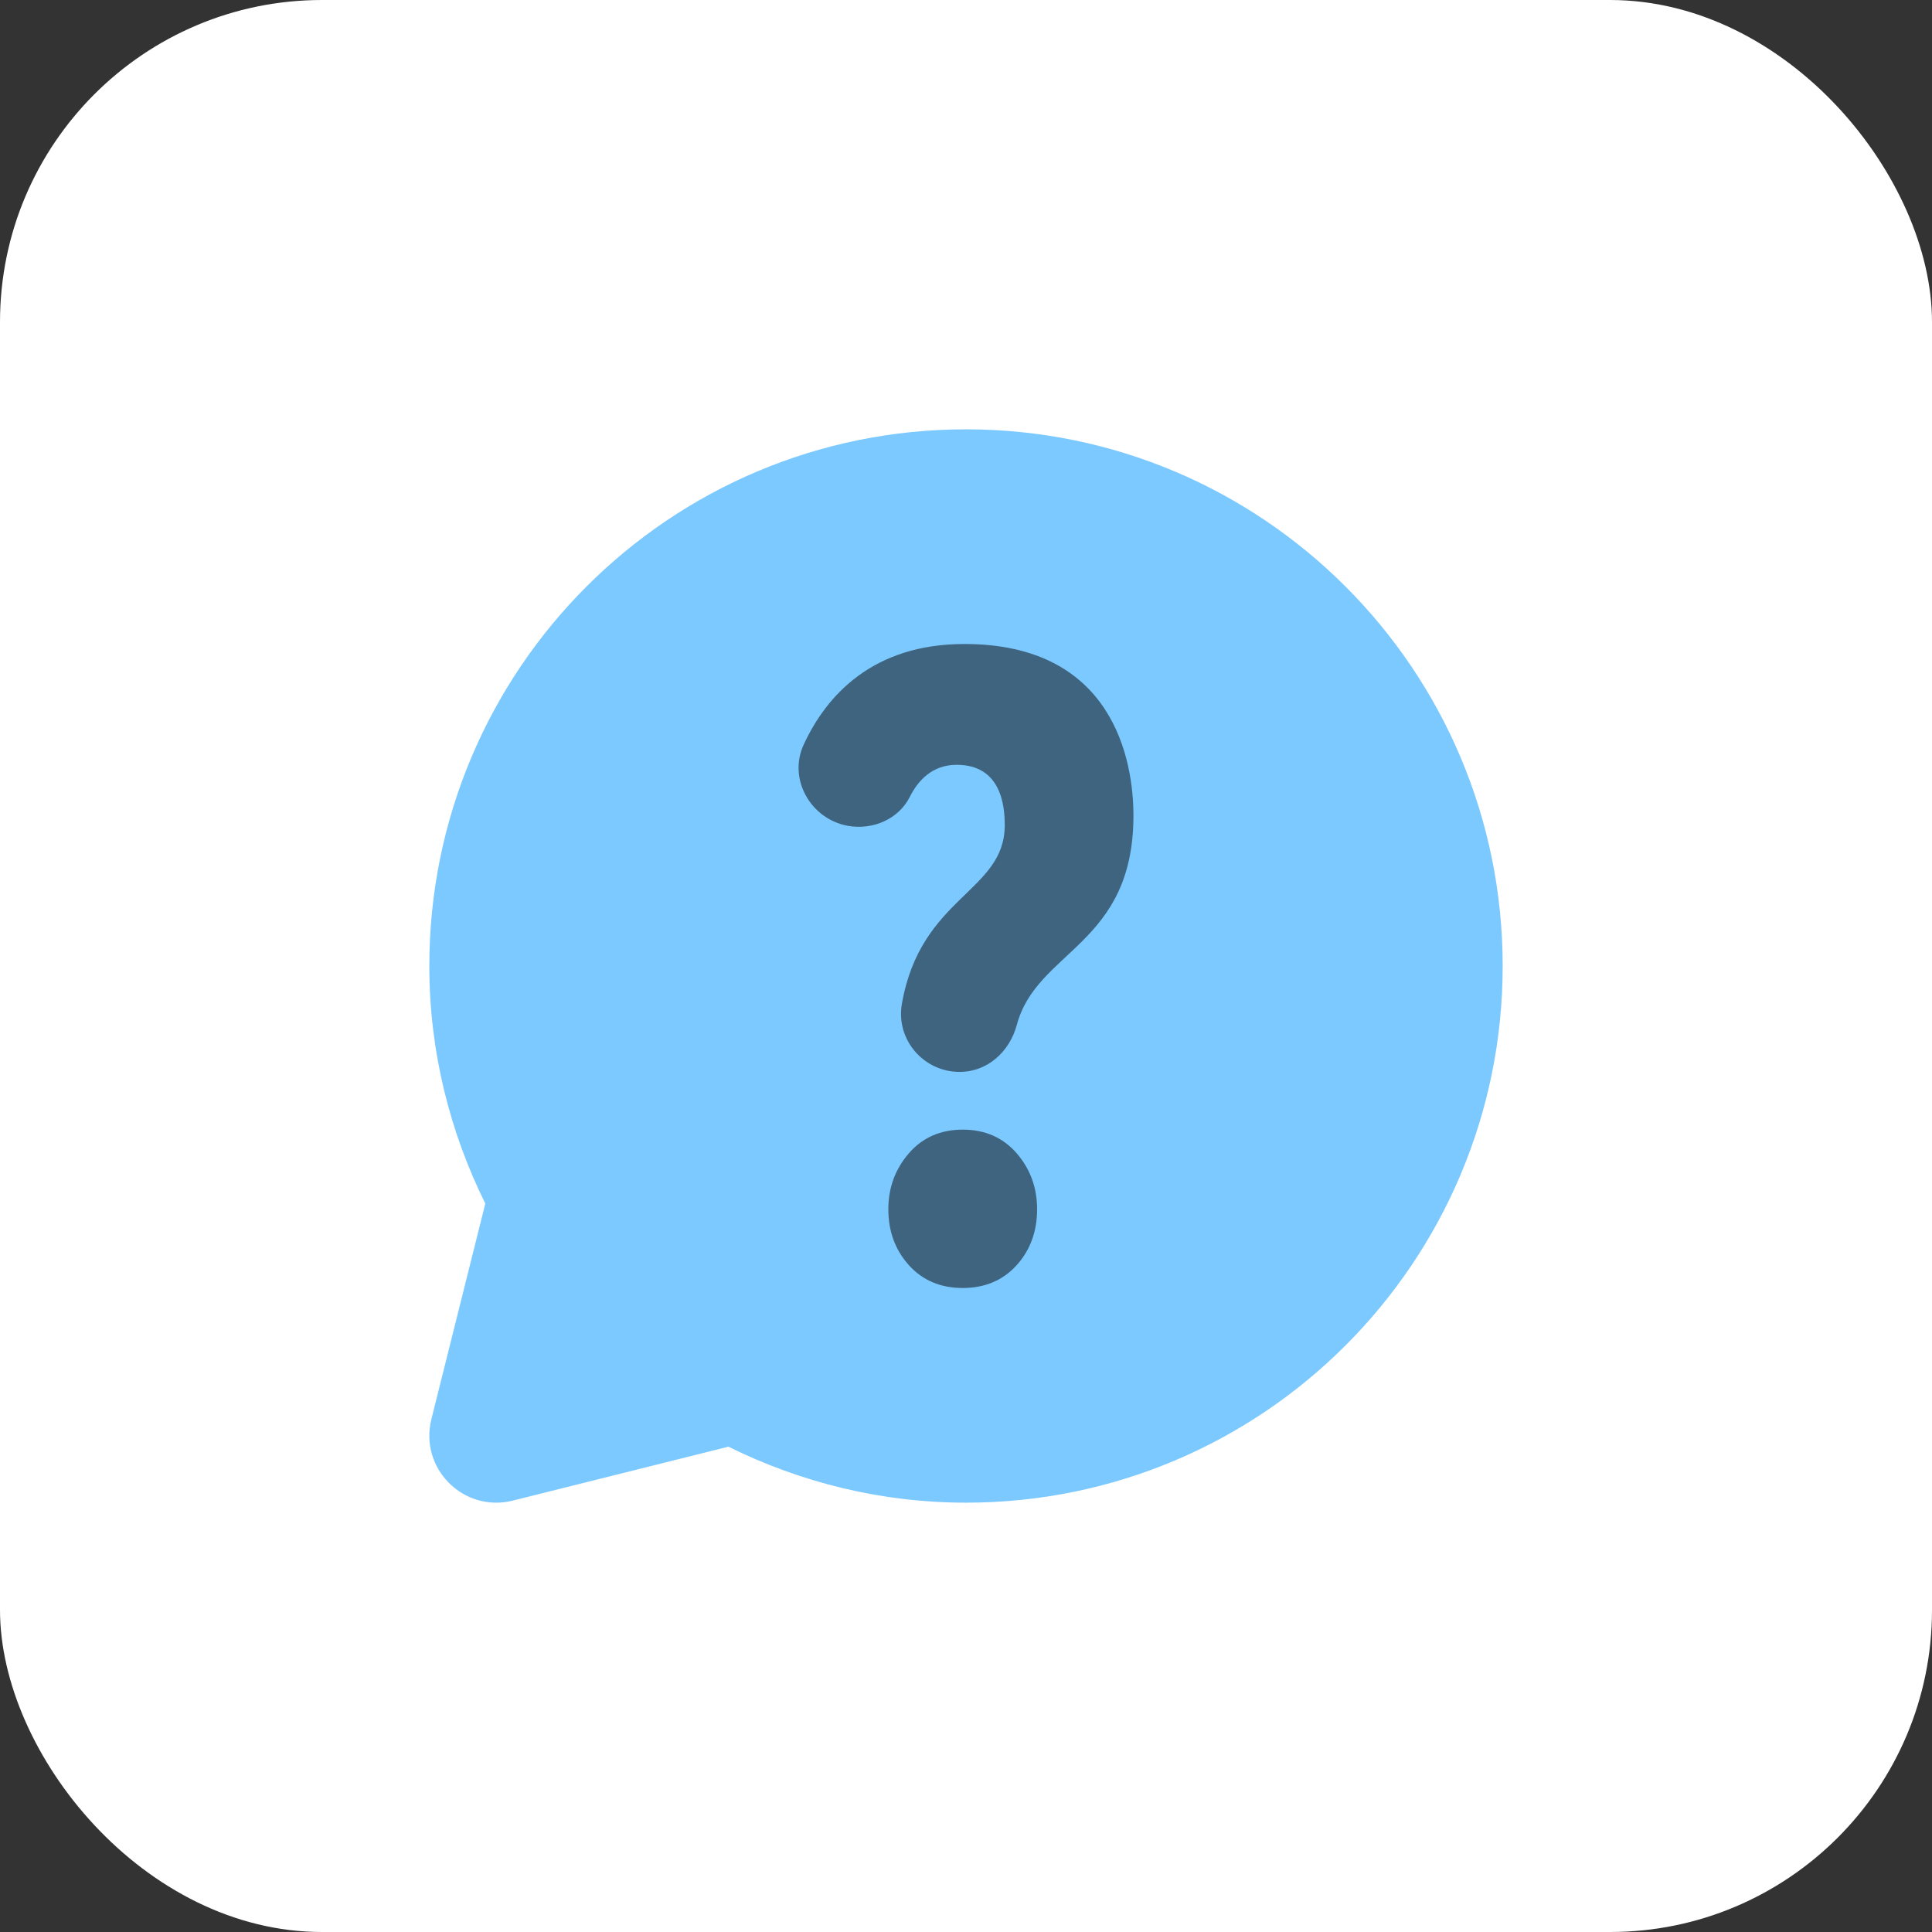
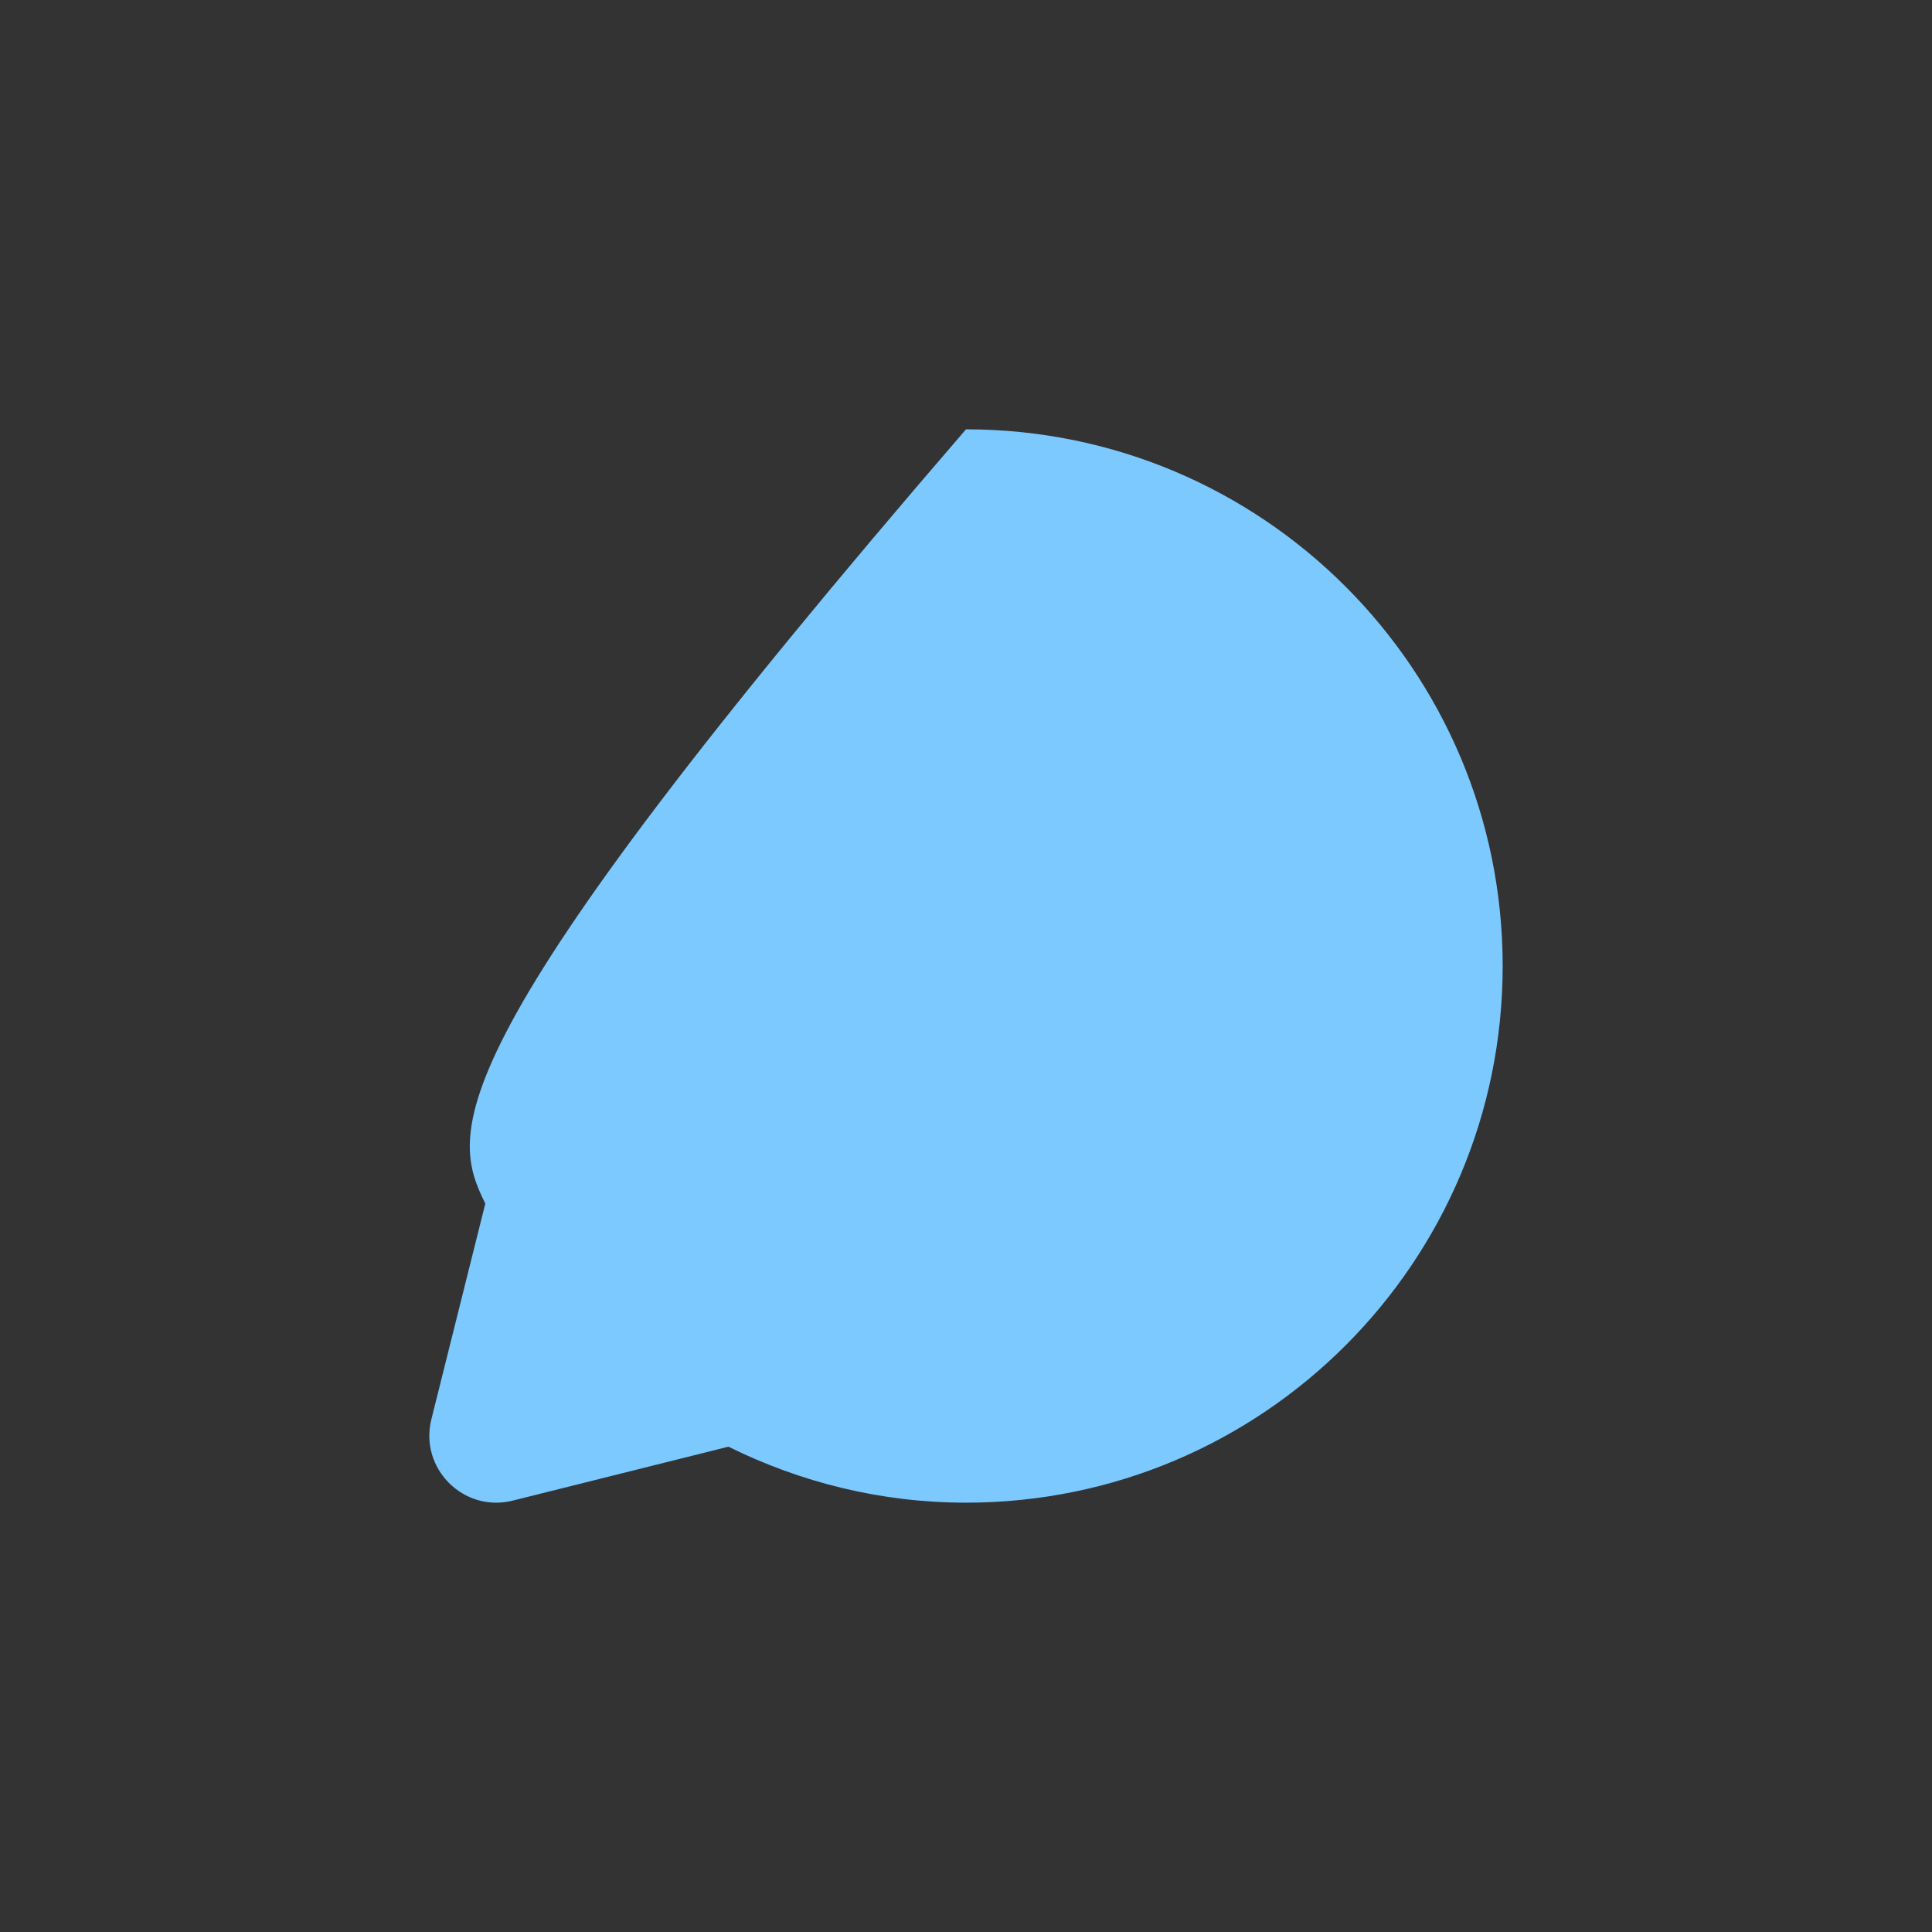
<svg xmlns="http://www.w3.org/2000/svg" width="96" height="96" viewBox="0 0 96 96" fill="none">
  <rect x="0" y="0" width="96" height="96" fill="#333333" stroke="none" />
-   <rect width="96" height="96" rx="16" fill="white" />
-   <path d="M48 21.333C33.272 21.333 21.333 33.272 21.333 48C21.333 52.245 22.352 56.243 24.115 59.805L21.435 70.523C20.824 72.963 23.035 75.176 25.477 74.565L36.195 71.885C39.757 73.648 43.755 74.667 48 74.667C62.728 74.667 74.667 62.728 74.667 48C74.667 33.272 62.728 21.333 48 21.333Z" fill="#7CC9FF" />
-   <path d="M47.688 53.261H47.672C45.885 53.261 44.507 51.648 44.813 49.888C45.747 44.52 49.925 44.333 49.925 41C49.925 40.075 49.765 38.003 47.536 38.003C46.331 38.003 45.621 38.773 45.208 39.595C44.651 40.707 43.365 41.253 42.141 41.037C40.285 40.707 39.147 38.717 39.933 37.005C41.059 34.56 43.363 32 47.925 32C55.328 32 56.32 37.797 56.32 40.523C56.32 46.965 51.523 47.205 50.528 50.917C50.168 52.256 49.075 53.261 47.688 53.261ZM51.533 60.088C51.533 61.187 51.195 62.115 50.515 62.869C49.832 63.621 48.939 64 47.84 64C46.736 64 45.845 63.621 45.165 62.869C44.485 62.115 44.141 61.187 44.141 60.088C44.141 59.013 44.485 58.088 45.165 57.301C45.845 56.52 46.736 56.131 47.84 56.131C48.939 56.131 49.832 56.52 50.515 57.301C51.195 58.088 51.533 59.016 51.533 60.088Z" fill="#3E647F" />
+   <path d="M48 21.333C21.333 52.245 22.352 56.243 24.115 59.805L21.435 70.523C20.824 72.963 23.035 75.176 25.477 74.565L36.195 71.885C39.757 73.648 43.755 74.667 48 74.667C62.728 74.667 74.667 62.728 74.667 48C74.667 33.272 62.728 21.333 48 21.333Z" fill="#7CC9FF" />
</svg>